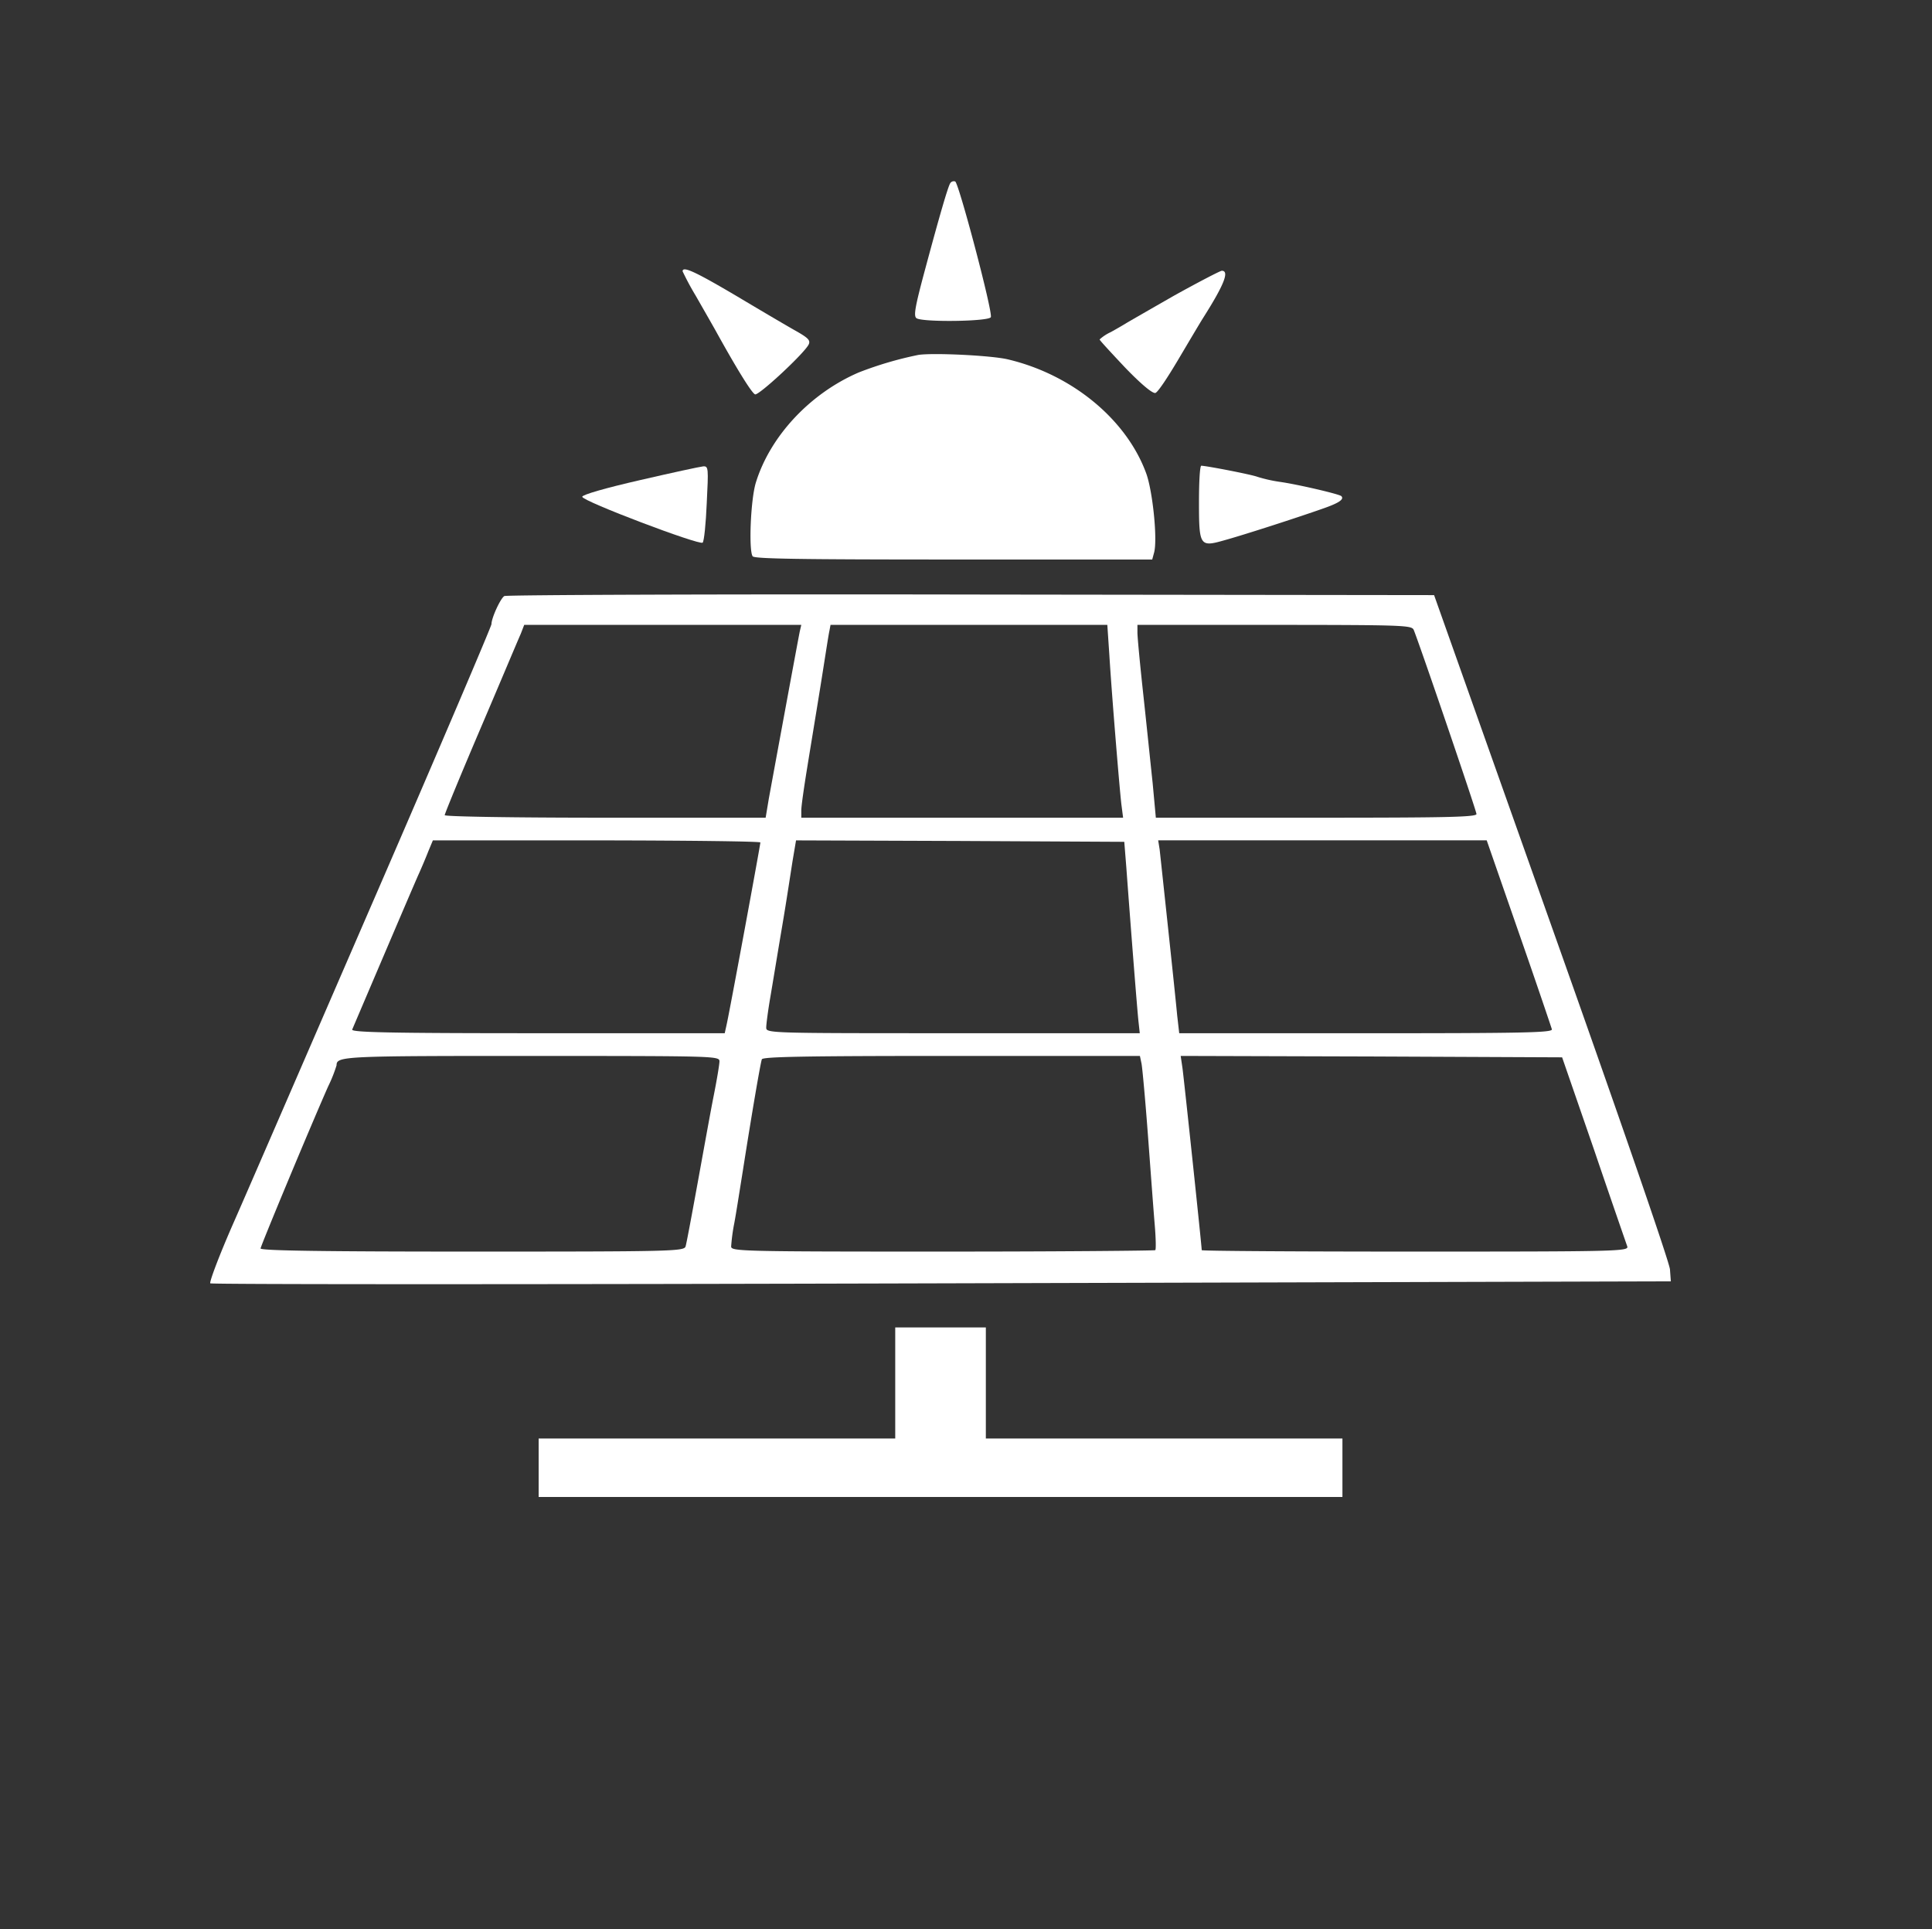
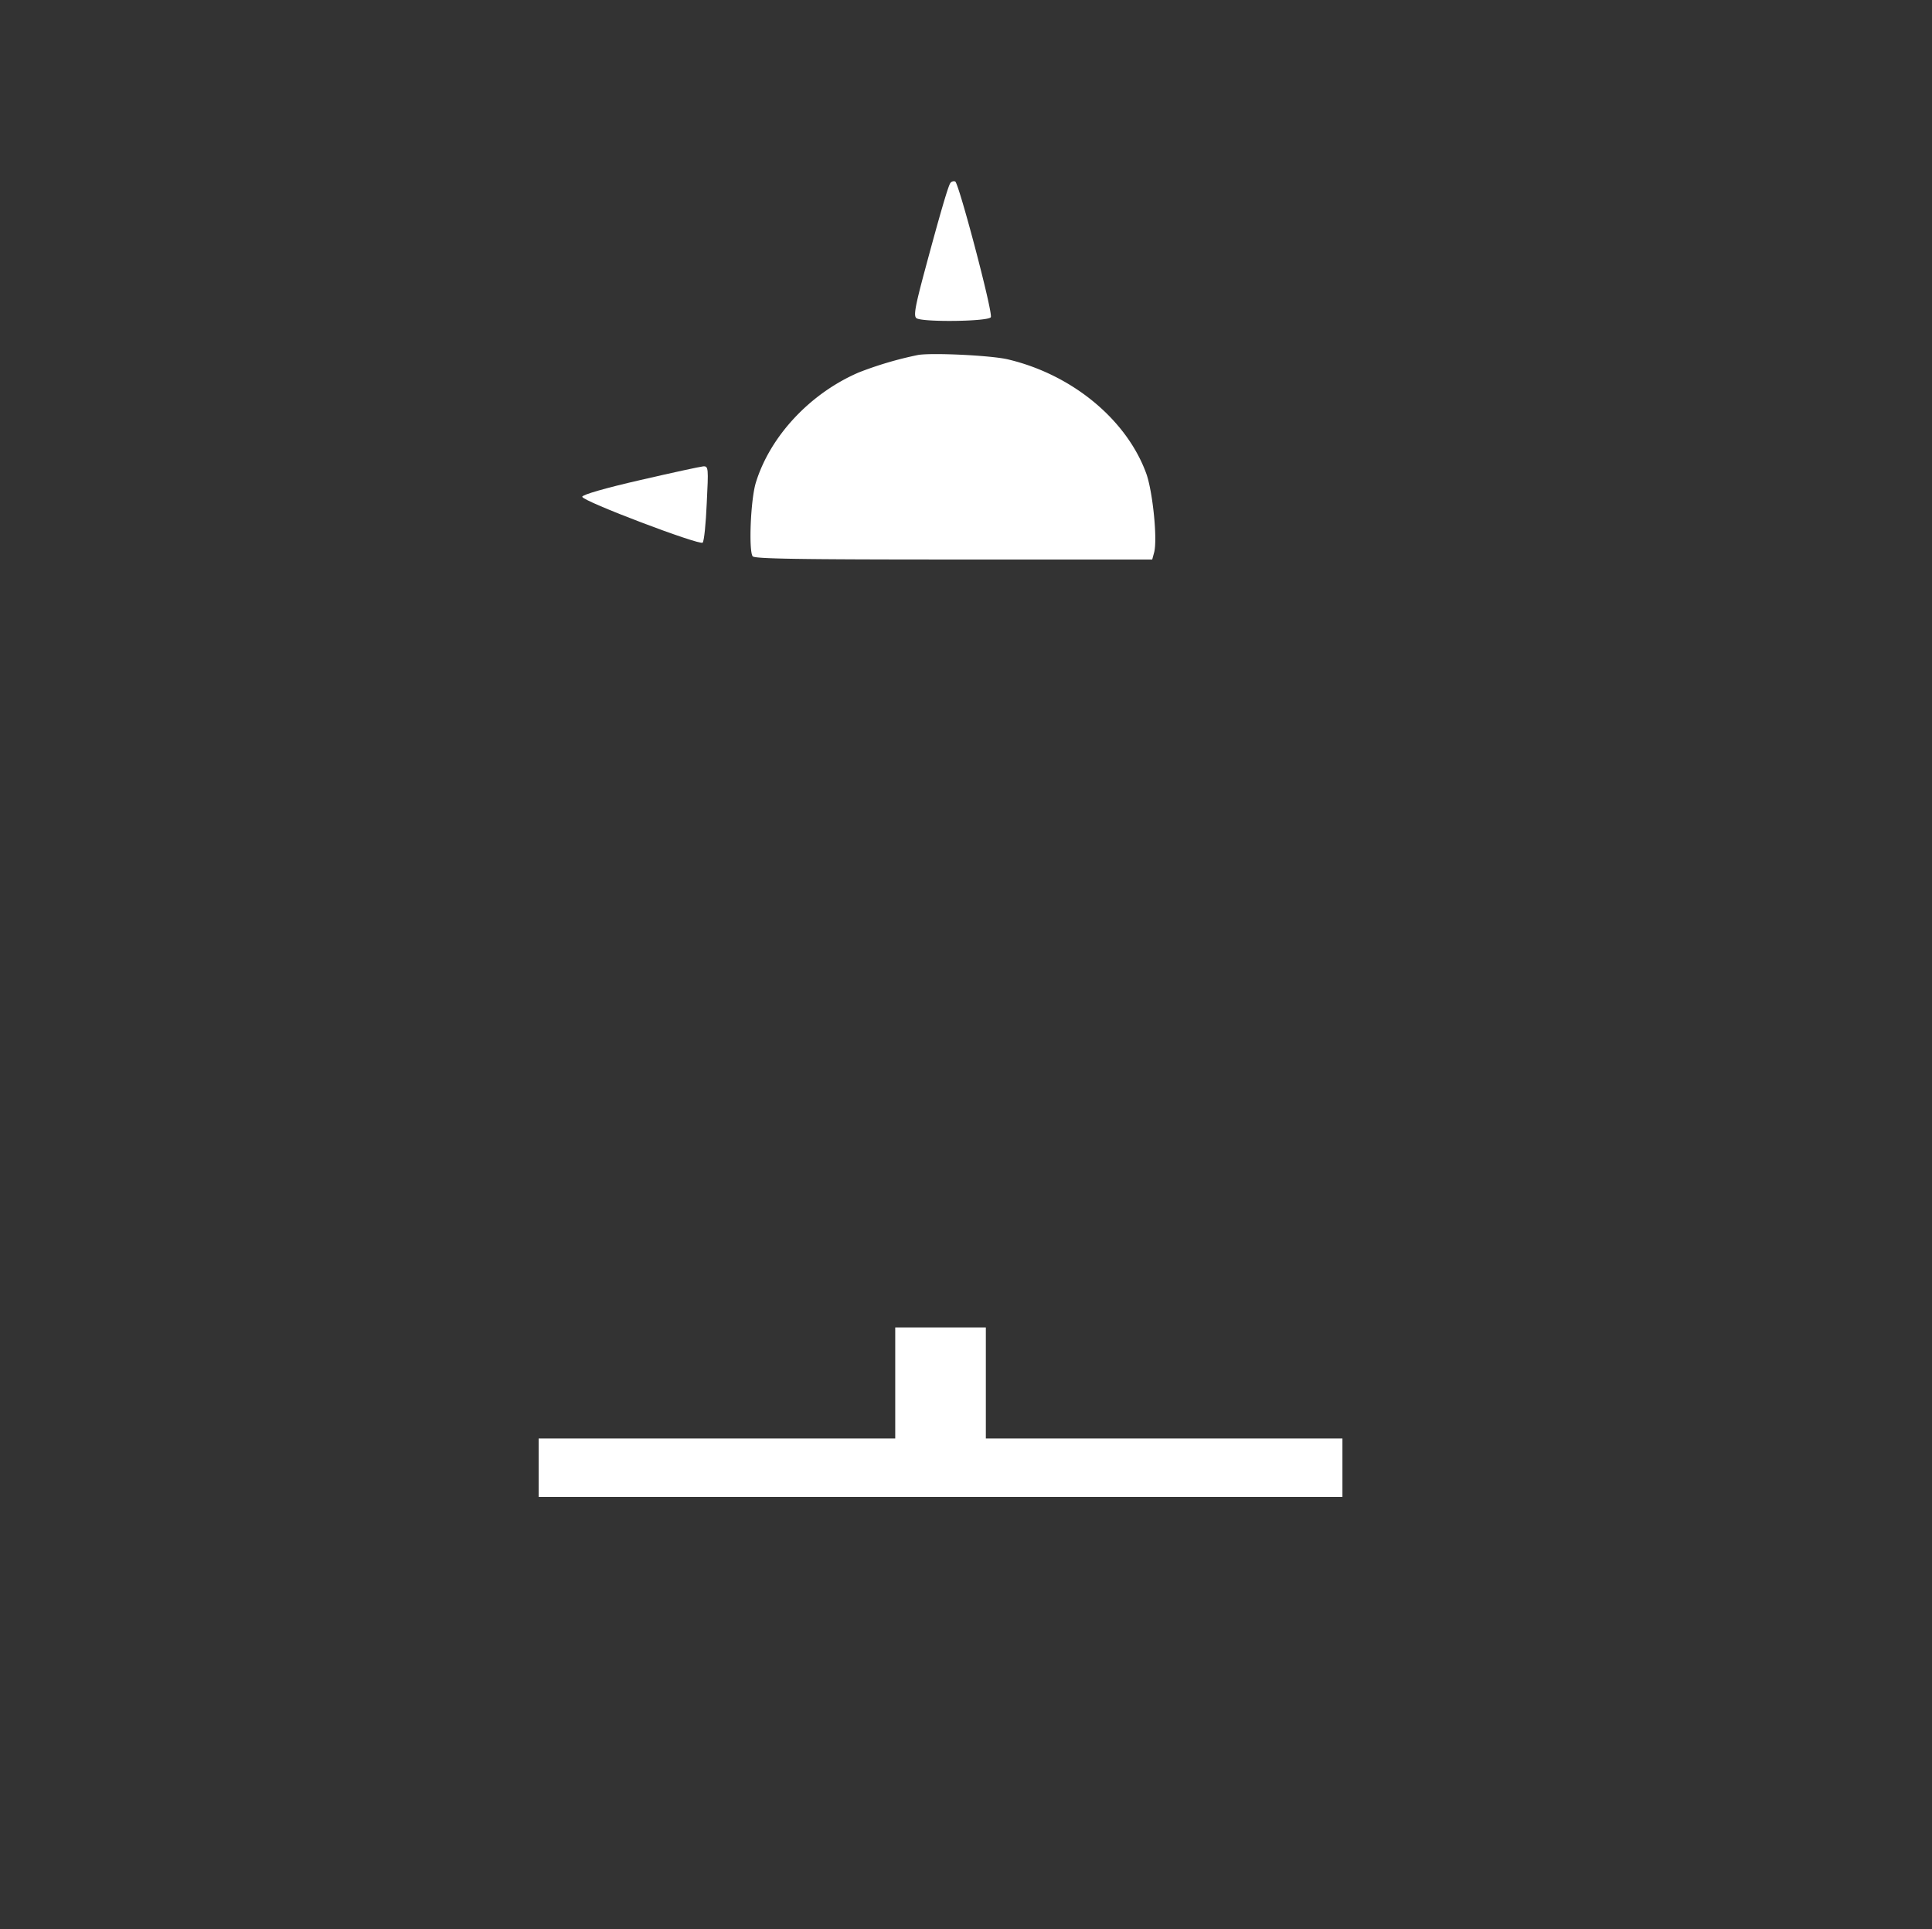
<svg xmlns="http://www.w3.org/2000/svg" id="Слой_1" data-name="Слой 1" viewBox="0 0 661 660">
  <rect x="0" y="0" width="661" height="660" fill="#333333" stroke="none" />
  <defs>
    <style>.cls-1{fill:#fff;}</style>
  </defs>
  <title>cam6Монтажная область 1</title>
  <path class="cls-1" d="M325.1,62.69c-.8,1.3-3.6,10.9-8.6,29.5-3.5,13-4,16-2.9,16.7,2.3,1.4,24.9,1.1,25.4-.4.7-1.8-11-46-12.2-46.4A1.43,1.43,0,0,0,325.1,62.69Z" />
-   <path class="cls-1" d="M401.71,101.13c-8.2,4.7-15.7,9-16.5,9.5s-3.2,1.9-5.2,3a14.88,14.88,0,0,0-3.8,2.5c0,.3,4,4.6,8.8,9.7,5.6,5.8,9.4,8.9,10.3,8.6s4.3-5.5,7.8-11.4,7.4-12.5,8.6-14.4c7.1-11.2,9-16,6.3-16C417.31,92.73,410,96.53,401.71,101.13Z" />
-   <path class="cls-1" d="M233.54,92.82a92.2,92.2,0,0,0,4.4,8.2c2.4,4.2,5.5,9.6,6.9,12.1,7.4,13.4,12.4,21.4,13.5,21.8,1.3.4,16.6-13.8,18.3-17,.7-1.4,0-2.2-3.8-4.4-2.7-1.5-11.9-6.9-20.6-12.1C237.84,92.92,233.54,90.92,233.54,92.82Z" />
  <path class="cls-1" d="M314.21,121.42a124.06,124.06,0,0,0-20.4,6c-16.6,7.14-30.3,21.76-35.2,37.66-1.8,5.78-2.5,23.28-1.1,25.24.6.85,15.5,1.1,68.7,1.1h68l.6-2.21c1.3-4.25-.4-20.9-2.6-27.11-6.7-18.53-25.4-34-47.5-39.18C338.91,121.59,319.31,120.65,314.21,121.42Z" />
  <path class="cls-1" d="M219,164.25c-11.8,2.7-19.8,5-19.8,5.7,0,1.5,40.2,16.7,41.2,15.7.5-.5,1.1-6.5,1.4-13.5.6-12,.6-12.7-1.2-12.6C239.51,159.65,229.81,161.75,219,164.25Z" />
-   <path class="cls-1" d="M410.21,171.73c0,15.1.3,15.5,8.7,13.1,6.9-1.9,25.4-7.9,33.6-10.8,5.5-1.9,7.5-3.2,6.4-4.3-.7-.7-15.3-4.1-21.2-4.9a50.53,50.53,0,0,1-7.5-1.7c-2.1-.8-17.1-3.7-19.2-3.8C410.51,159.33,410.21,164.93,410.21,171.73Z" />
-   <path class="cls-1" d="M172.55,203.92c-1.3.77-4.4,7.47-4.4,9.6,0,.68-17.8,42.5-39.6,92.75S85,406.78,80.05,418s-8.5,20.66-8.1,21.05,113,.39,250.2,0l249.5-.68-.3-4.07c-.1-2.33-18.1-54.33-40.5-117.39l-40.2-113.31-158.5-.2C245,203.24,173.15,203.53,172.55,203.92Zm101.1,12c-.5,2.33-8.5,45.79-10.6,57.24l-1.1,6.59h-54.9c-31.3,0-54.9-.38-54.9-.87s5.5-13.87,12.3-29.78,12.9-30.47,13.7-32.21l1.2-3.11h94.8Zm105.9,8.24c.8,13.1,3.4,44.83,4.1,50.94l.6,4.65H274.15v-2.52c0-1.45.9-7.66,1.9-13.87s3.1-18.92,4.6-28.23,2.8-17.95,3.1-19.21l.4-2.14h94.7Zm104.1-8.73c2,4.85,21.5,62,21.5,63.06s-10.7,1.26-54.8,1.26h-54.9l-1.1-11.93c-.7-6.5-2.1-20.18-3.2-30.27s-2-19.59-2-21.15v-2.62h46.9C479.75,213.81,483,213.91,483.65,215.46Zm-223.5,72.76c0,.88-10.6,58.31-11.6,62.58l-.6,2.71H184c-50.8,0-63.9-.29-63.5-1.26,2.9-6.79,21.2-49.77,22.7-53.06,1.1-2.43,2.6-6,3.4-8.06l1.5-3.59h56C235,287.54,260.15,287.84,260.15,288.22Zm125.2,8.54c1.6,21.73,3.8,49.77,4.2,53.07l.4,3.68h-63.9c-63.2,0-63.9,0-63.9-1.94,0-1.06.6-5.72,1.4-10.38s2.6-15.71,4.1-24.54,3-18.92,3.6-22.61l1.1-6.5,56.1.2,56.2.29Zm134.3,22.41c6.1,17.46,11.1,32.31,11.3,33,.3,1.16-9.9,1.35-63.6,1.35h-63.9l-.7-6.11c-.3-3.3-1.7-16.68-3.1-29.78s-2.7-25.22-2.9-27l-.5-3.11h112.4Zm-273.5,43.95c0,1.07-.9,6.4-2,11.93s-3.5,18.92-5.5,29.88-3.8,20.67-4.1,21.54c-.5,1.65-4.8,1.75-73,1.75-50,0-72.4-.3-72.4-1.07s16.8-41.14,23.1-55.4a49.34,49.34,0,0,0,2.9-7.27c0-3.11,2.3-3.2,66.7-3.2C245,361.28,246.15,361.28,246.15,363.12Zm144.4.77c.3,1.56,1.3,12.52,2.2,24.55s1.9,25.71,2.3,30.36.5,8.74.2,8.93-33,.49-72.8.49c-69.2,0-72.3-.1-72.3-1.75a64.65,64.65,0,0,1,.9-7.08c.6-2.91,1.9-11.35,3.1-18.82,3.2-20.38,6-36.68,6.5-38.13.3-.87,14.2-1.16,64.9-1.16H390Zm154.8,29.4c5.9,17.37,11.1,32.31,11.4,33.18.5,1.65-3.4,1.75-72.5,1.75-40.2,0-73.1-.2-73.1-.49,0-1.36-6.1-58.89-6.6-62.38l-.6-4.07,65.3.19,65.2.29Z" />
  <path class="cls-1" d="M306.29,473.14v19h-122v20h275v-20h-122v-38h-31Z" />
</svg>